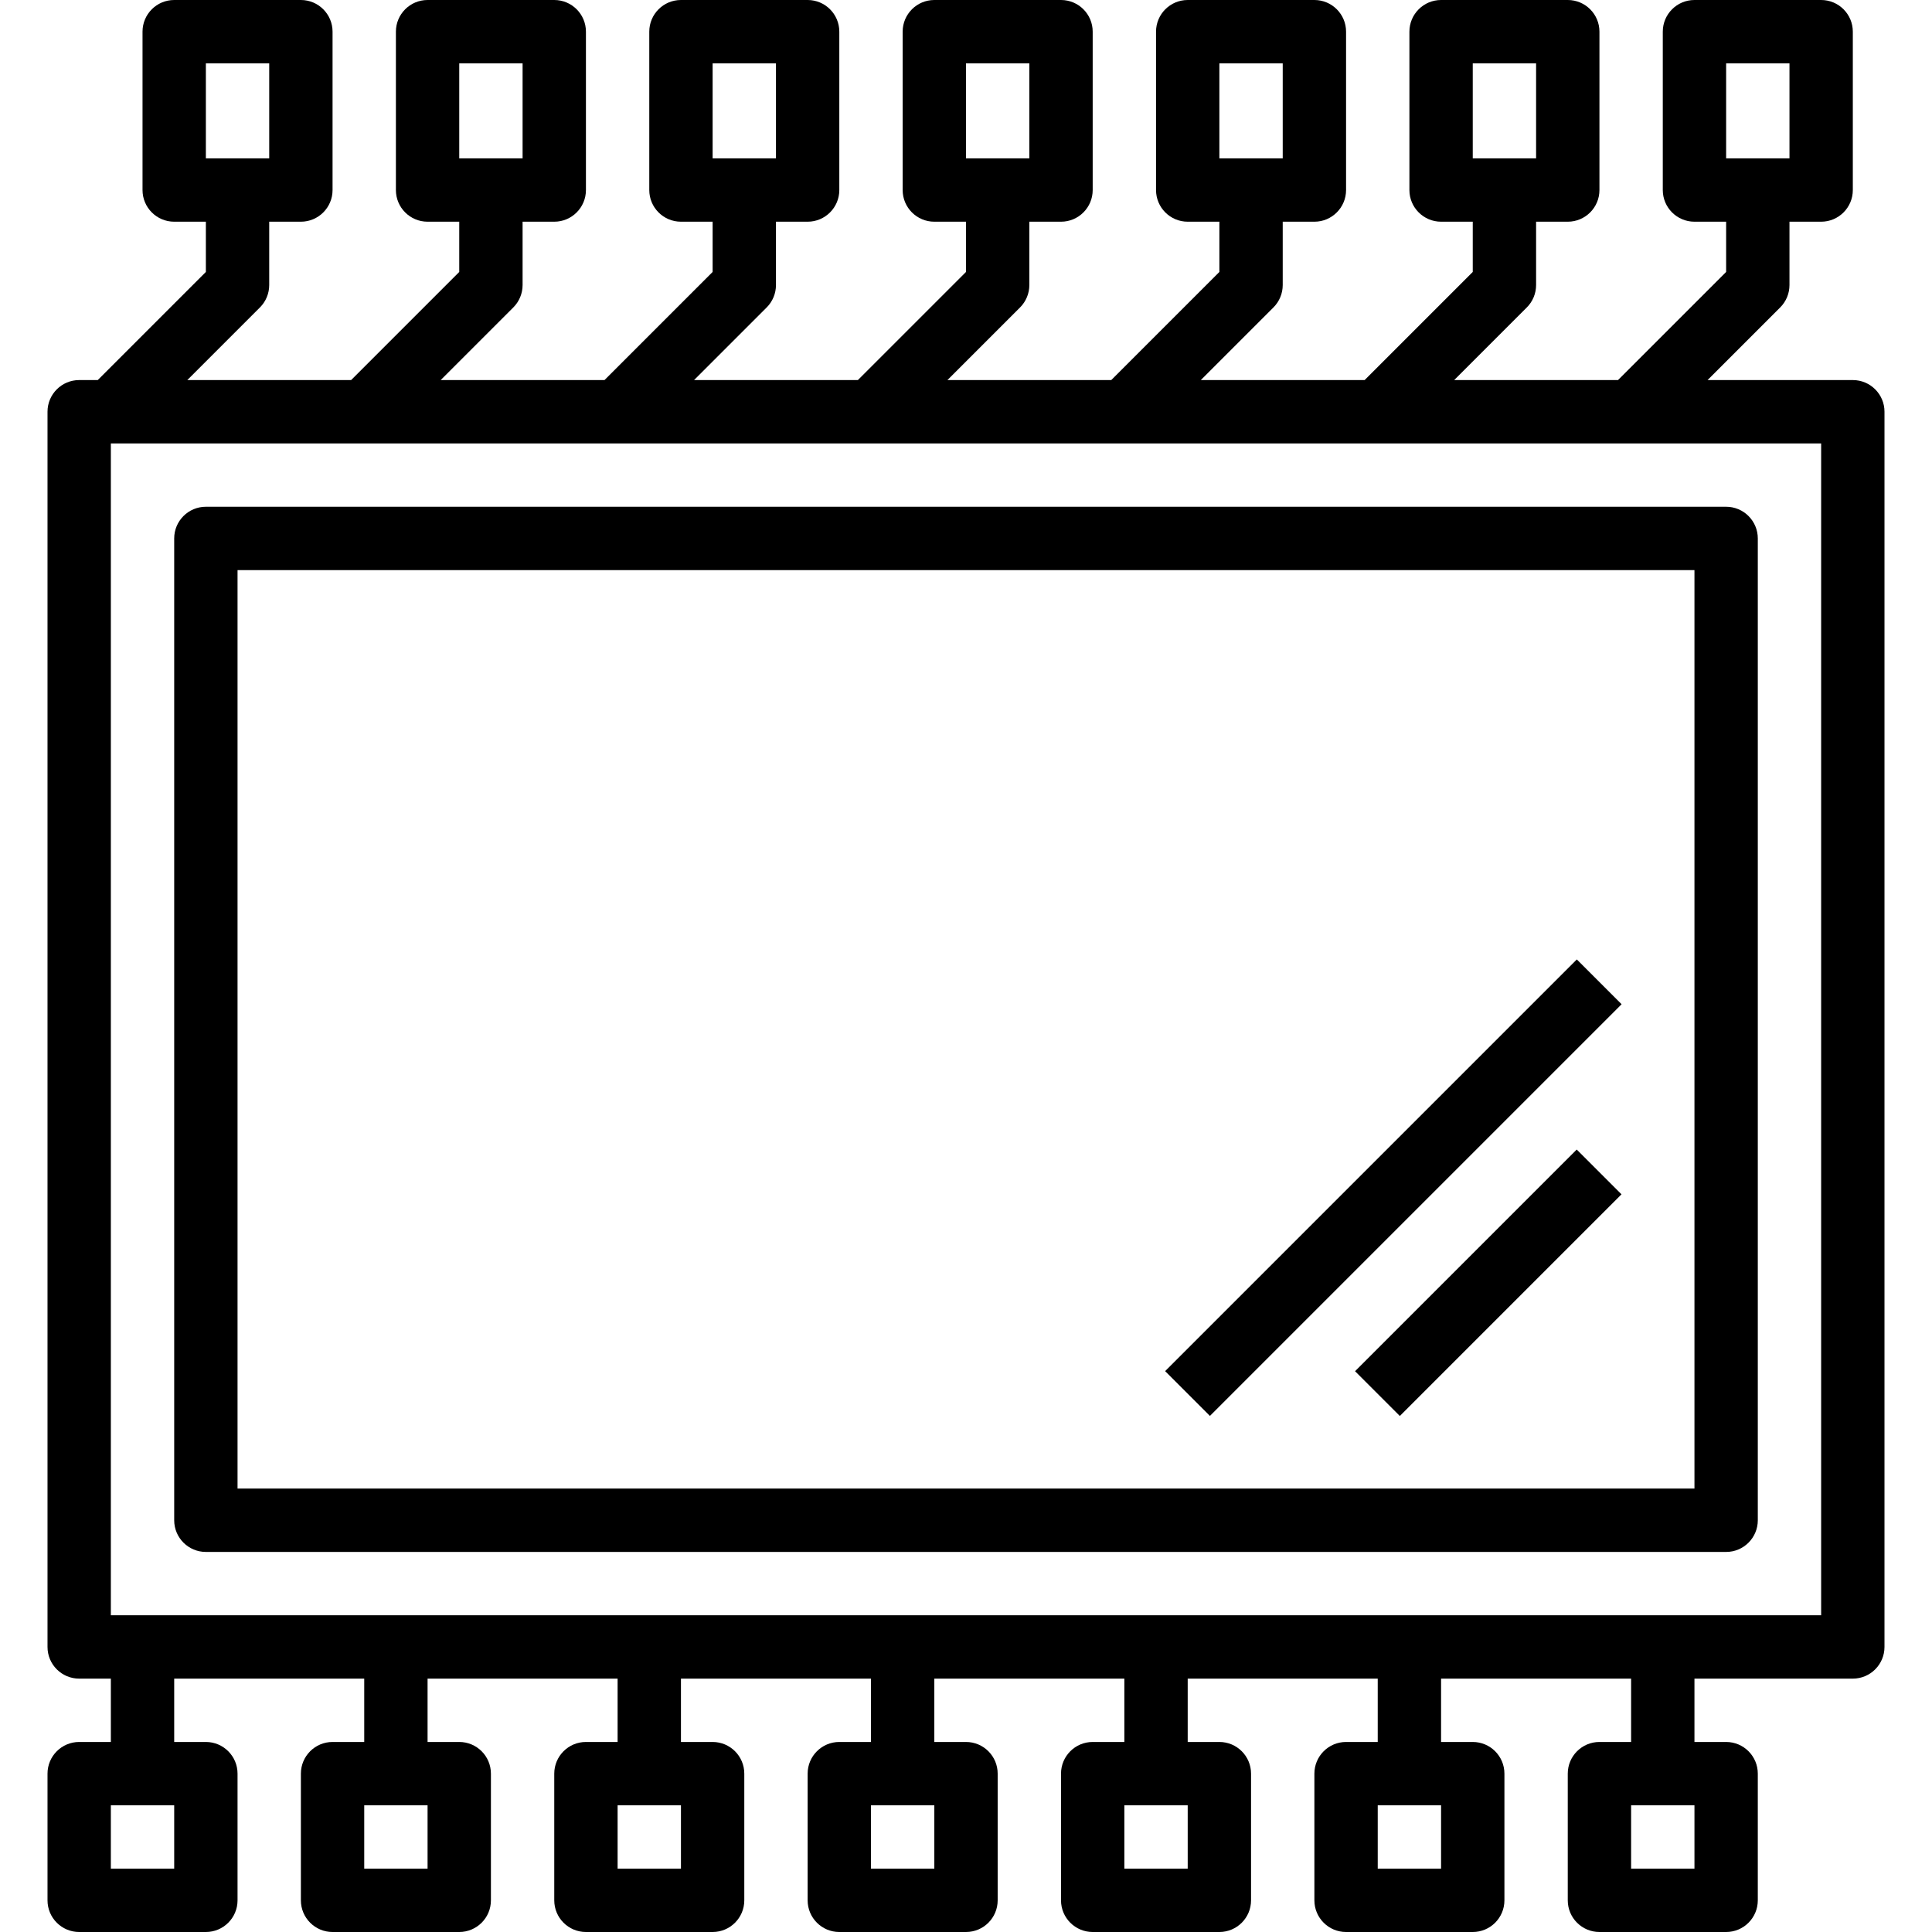
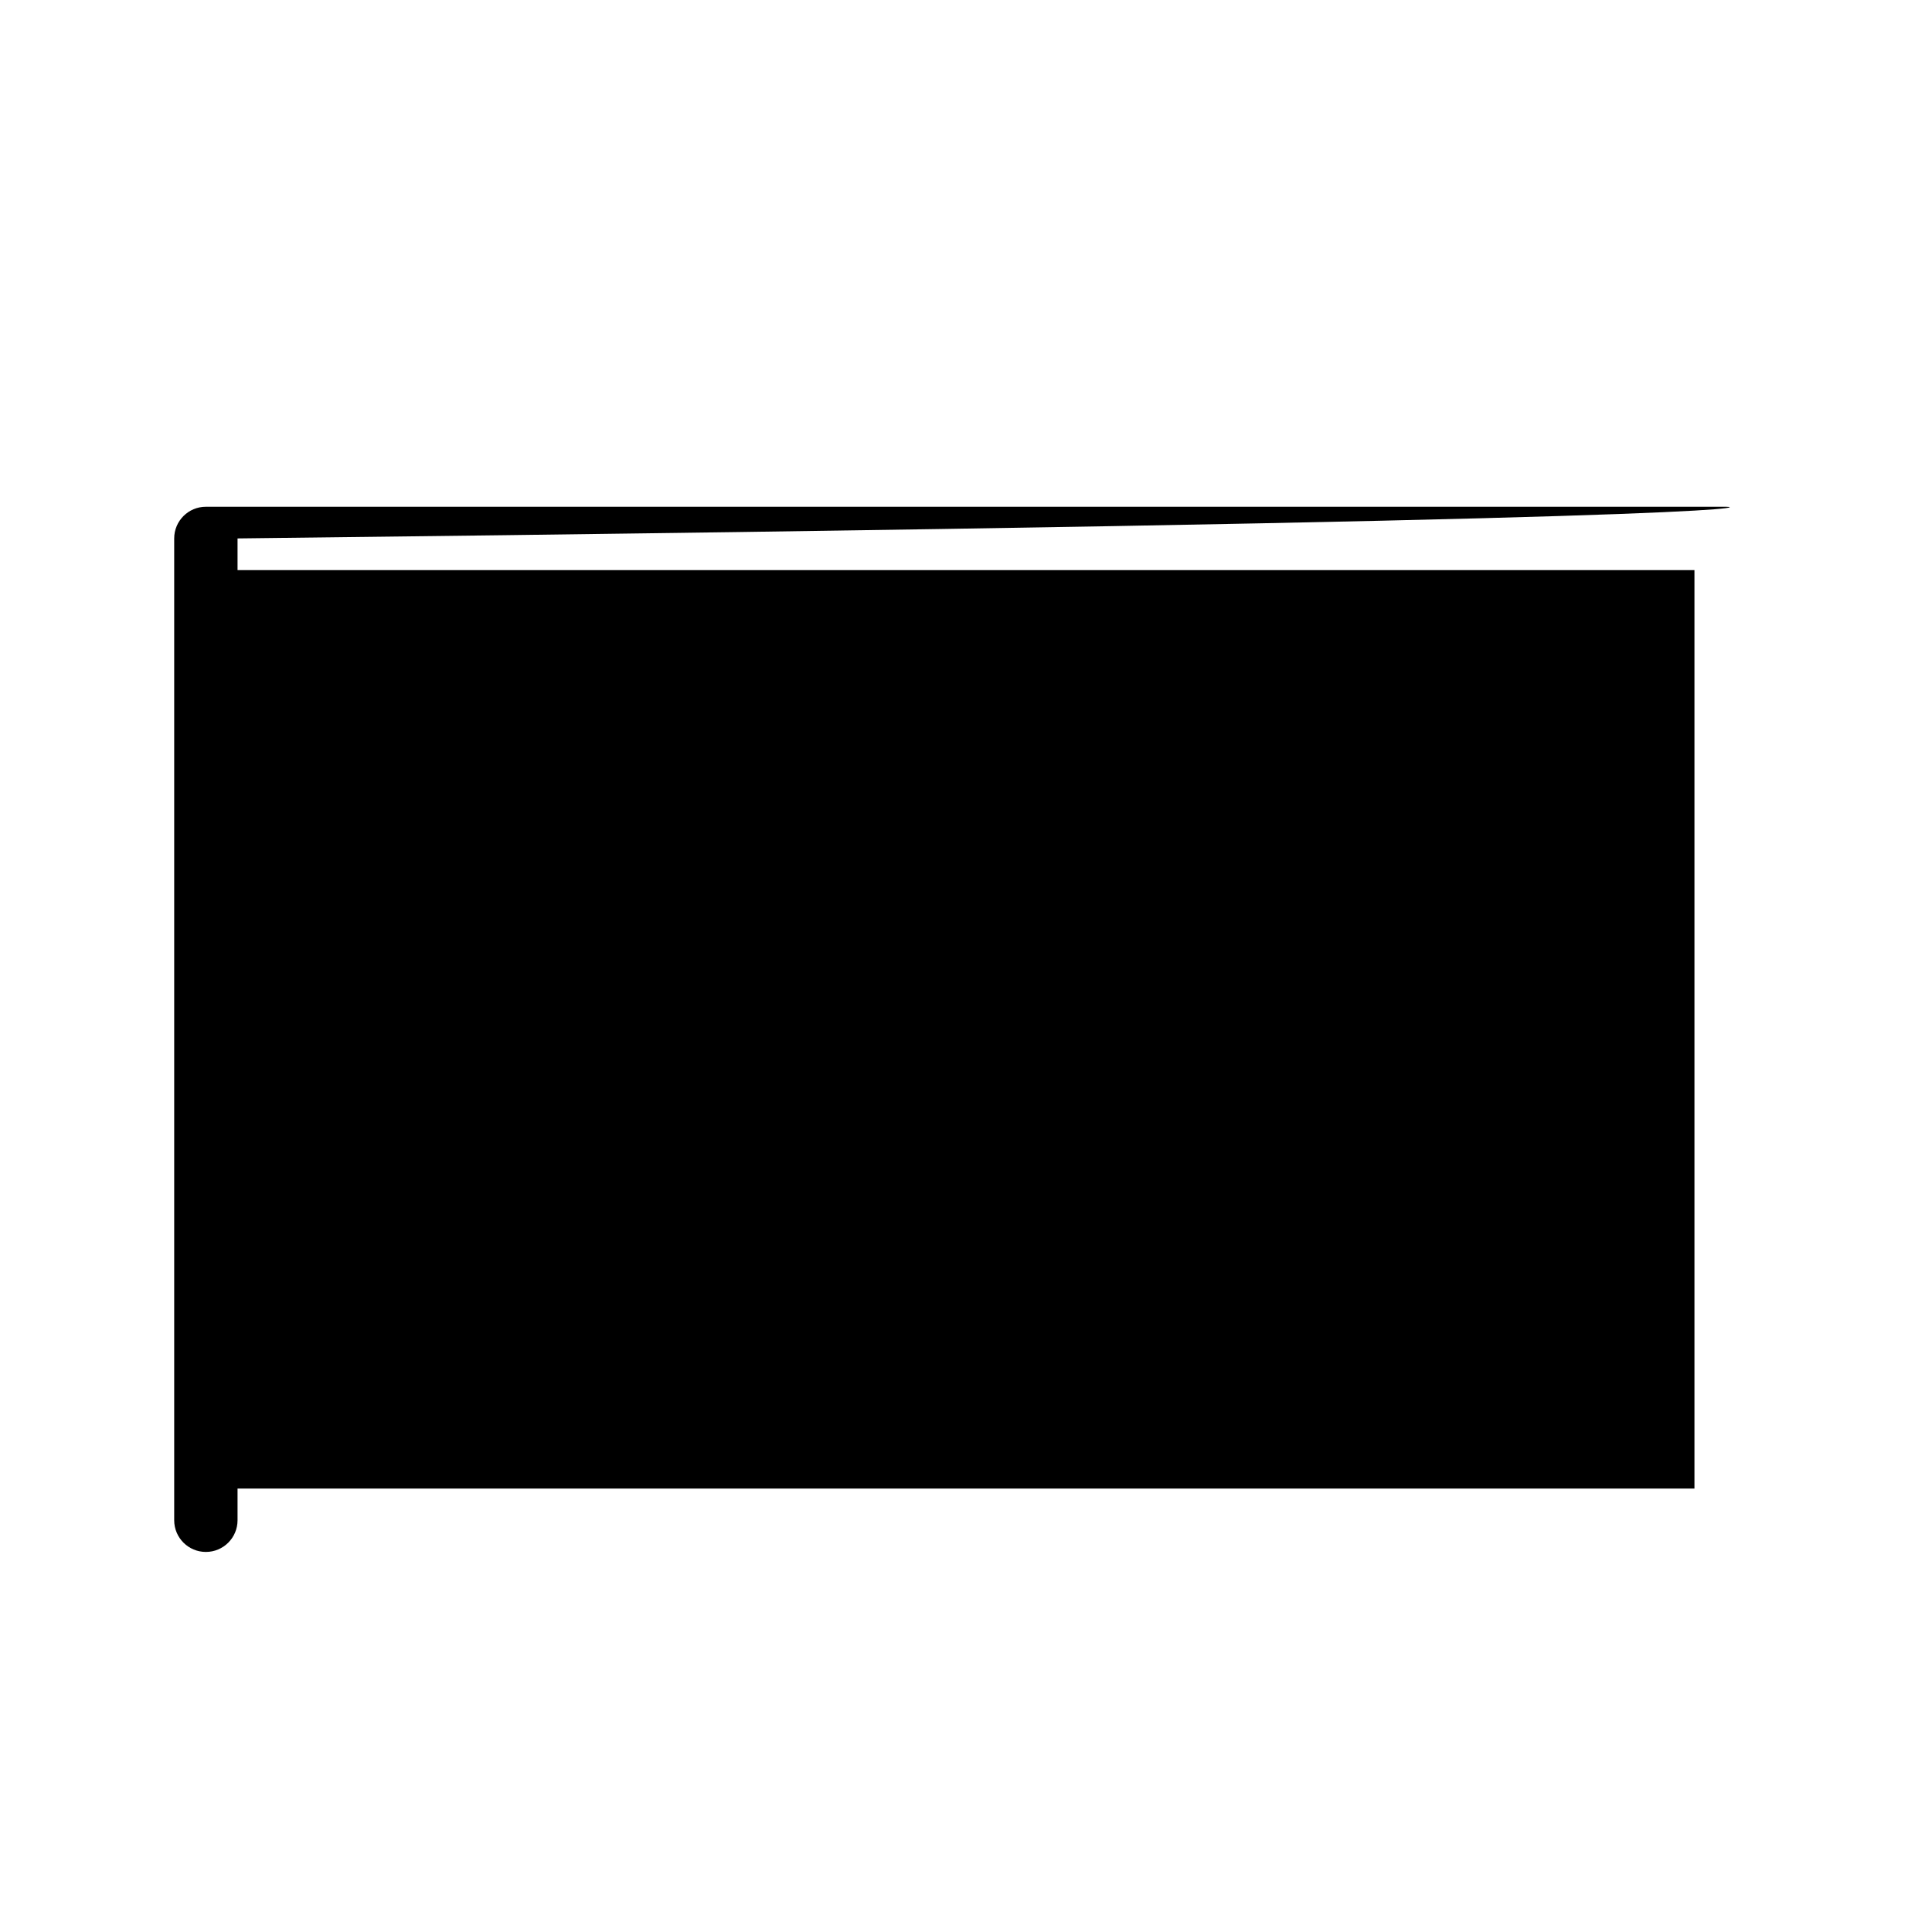
<svg xmlns="http://www.w3.org/2000/svg" version="1.1" id="Capa_1" x="0px" y="0px" viewBox="0 0 488 488" style="enable-background:new 0 0 488 488;" xml:space="preserve">
  <g>
    <g>
-       <path d="M468,96h-36.688l18.344-18.344c1.5-1.5,2.344-3.534,2.344-5.656V56h8c4.418,0,8-3.582,8-8V8c0-4.418-3.582-8-8-8h-32    c-4.418,0-8,3.582-8,8v40c0,4.418,3.582,8,8,8h8v12.688L408.688,96h-41.376l18.344-18.344c1.5-1.5,2.344-3.534,2.344-5.656V56h8    c4.418,0,8-3.582,8-8V8c0-4.418-3.582-8-8-8h-32c-4.418,0-8,3.582-8,8v40c0,4.418,3.582,8,8,8h8v12.688L344.688,96h-41.376    l18.344-18.344c1.5-1.5,2.344-3.534,2.344-5.656V56h8c4.418,0,8-3.582,8-8V8c0-4.418-3.582-8-8-8h-32c-4.418,0-8,3.582-8,8v40    c0,4.418,3.582,8,8,8h8v12.688L280.688,96h-41.376l18.344-18.344c1.5-1.5,2.344-3.534,2.344-5.656V56h8c4.418,0,8-3.582,8-8V8    c0-4.418-3.582-8-8-8h-32c-4.418,0-8,3.582-8,8v40c0,4.418,3.582,8,8,8h8v12.688L216.688,96h-41.376l18.344-18.344    c1.5-1.5,2.344-3.534,2.344-5.656V56h8c4.418,0,8-3.582,8-8V8c0-4.418-3.582-8-8-8h-32c-4.418,0-8,3.582-8,8v40    c0,4.418,3.582,8,8,8h8v12.688L152.688,96h-41.376l18.344-18.344c1.5-1.5,2.344-3.534,2.344-5.656V56h8c4.418,0,8-3.582,8-8V8    c0-4.418-3.582-8-8-8h-32c-4.418,0-8,3.582-8,8v40c0,4.418,3.582,8,8,8h8v12.688L88.688,96H47.312l18.344-18.344    C67.156,76.156,68,74.122,68,72V56h8c4.418,0,8-3.582,8-8V8c0-4.418-3.582-8-8-8H44c-4.418,0-8,3.582-8,8v40c0,4.418,3.582,8,8,8    h8v12.688L24.688,96H20c-4.418,0-8,3.582-8,8v312c0,4.418,3.582,8,8,8h8v16h-8c-4.418,0-8,3.582-8,8v32c0,4.418,3.582,8,8,8h32    c4.418,0,8-3.582,8-8v-32c0-4.418-3.582-8-8-8h-8v-16h48v16h-8c-4.418,0-8,3.582-8,8v32c0,4.418,3.582,8,8,8h32    c4.418,0,8-3.582,8-8v-32c0-4.418-3.582-8-8-8h-8v-16h48v16h-8c-4.418,0-8,3.582-8,8v32c0,4.418,3.582,8,8,8h32    c4.418,0,8-3.582,8-8v-32c0-4.418-3.582-8-8-8h-8v-16h48v16h-8c-4.418,0-8,3.582-8,8v32c0,4.418,3.582,8,8,8h32    c4.418,0,8-3.582,8-8v-32c0-4.418-3.582-8-8-8h-8v-16h48v16h-8c-4.418,0-8,3.582-8,8v32c0,4.418,3.582,8,8,8h32    c4.418,0,8-3.582,8-8v-32c0-4.418-3.582-8-8-8h-8v-16h48v16h-8c-4.418,0-8,3.582-8,8v32c0,4.418,3.582,8,8,8h32    c4.418,0,8-3.582,8-8v-32c0-4.418-3.582-8-8-8h-8v-16h48v16h-8c-4.418,0-8,3.582-8,8v32c0,4.418,3.582,8,8,8h32    c4.418,0,8-3.582,8-8v-32c0-4.418-3.582-8-8-8h-8v-16h40c4.418,0,8-3.582,8-8V104C476,99.582,472.418,96,468,96z M436,16h16v24    h-16V16z M372,16h16v24h-16V16z M308,16h16v24h-16V16z M244,16h16v24h-16V16z M180,16h16v24h-16V16z M116,16h16v24h-16V16z M52,16    h16v24H52V16z M44,472H28v-16h16V472z M108,472H92v-16h16V472z M172,472h-16v-16h16V472z M236,472h-16v-16h16V472z M300,472h-16    v-16h16V472z M364,472h-16v-16h16V472z M428,472h-16v-16h16V472z M460,408H28V112h432V408z" />
-     </g>
+       </g>
  </g>
  <g>
    <g>
-       <path d="M436,128H52c-4.418,0-8,3.582-8,8v248c0,4.418,3.582,8,8,8h384c4.418,0,8-3.582,8-8V136C444,131.582,440.418,128,436,128z     M428,376H60V144h368V376z" />
+       <path d="M436,128H52c-4.418,0-8,3.582-8,8v248c0,4.418,3.582,8,8,8c4.418,0,8-3.582,8-8V136C444,131.582,440.418,128,436,128z     M428,376H60V144h368V376z" />
    </g>
  </g>
  <g>
    <g>
      <rect x="278.476" y="291.988" transform="matrix(0.707 -0.707 0.707 0.707 -109.02 336.777)" width="147.081" height="16" />
    </g>
  </g>
  <g>
    <g>
      <rect x="336.4" y="316.005" transform="matrix(0.707 -0.707 0.707 0.707 -118.979 360.768)" width="79.192" height="16" />
    </g>
  </g>
  <g>
</g>
  <g>
</g>
  <g>
</g>
  <g>
</g>
  <g>
</g>
  <g>
</g>
  <g>
</g>
  <g>
</g>
  <g>
</g>
  <g>
</g>
  <g>
</g>
  <g>
</g>
  <g>
</g>
  <g>
</g>
  <g>
</g>
</svg>